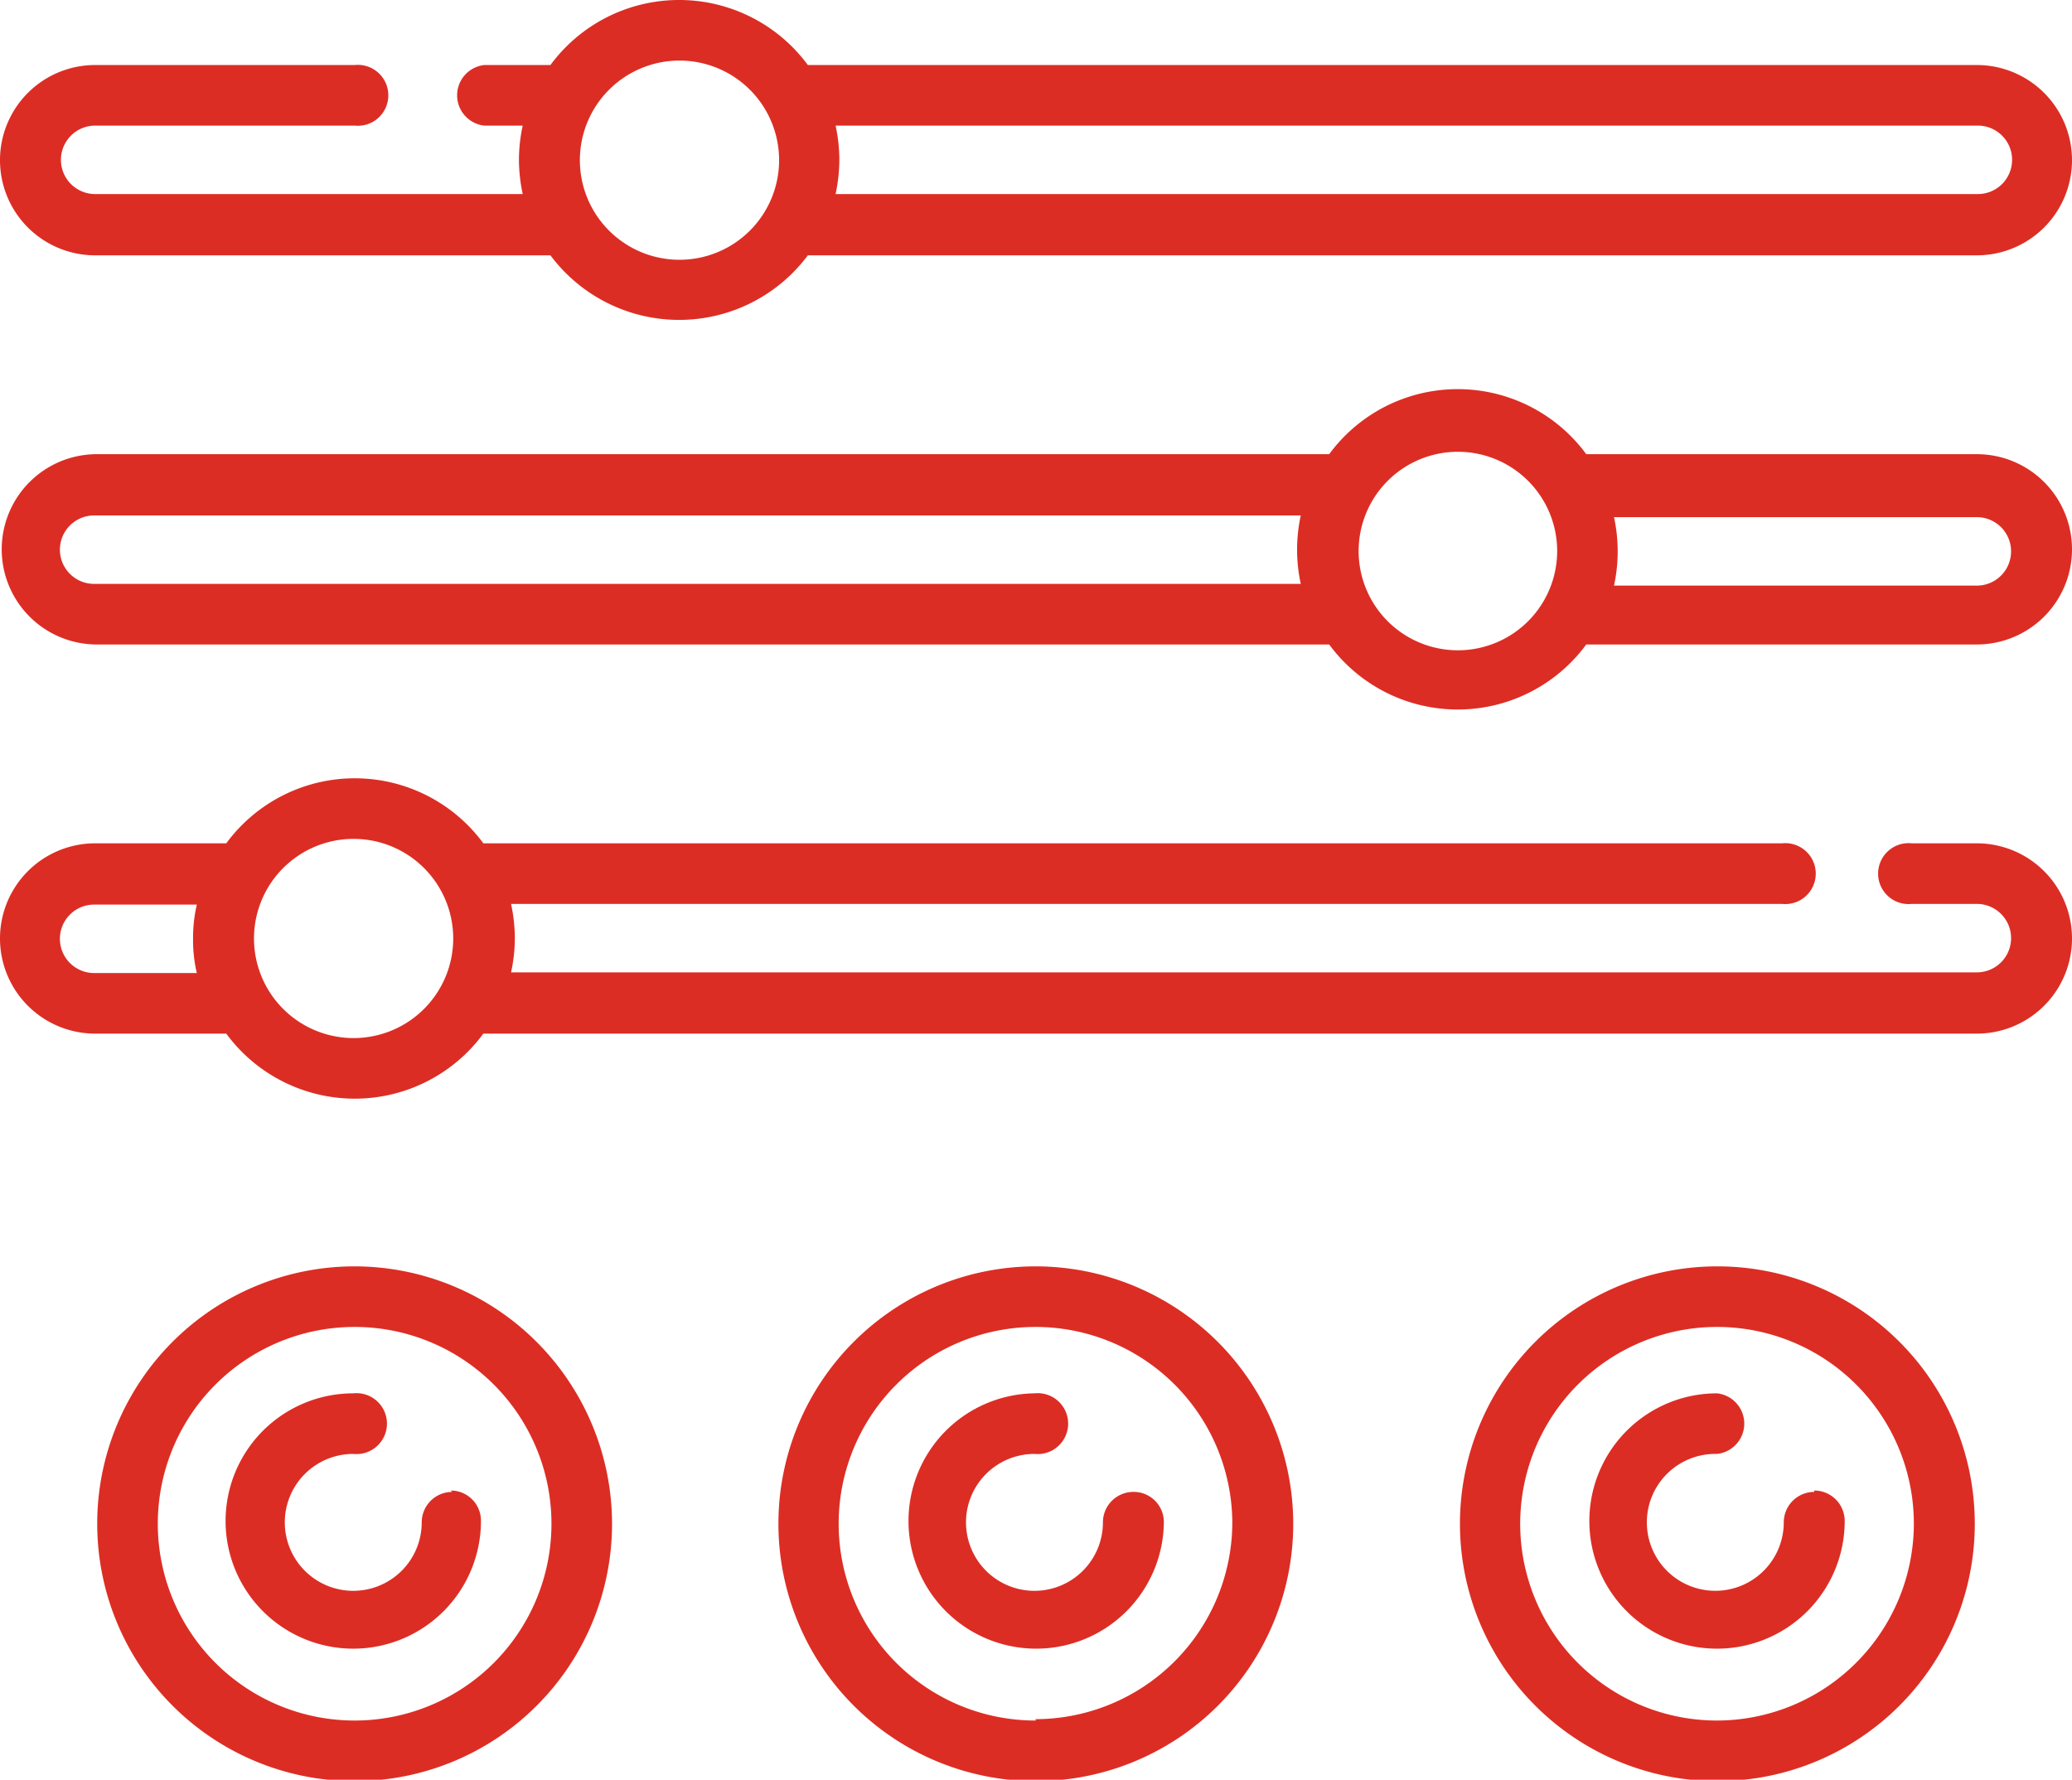
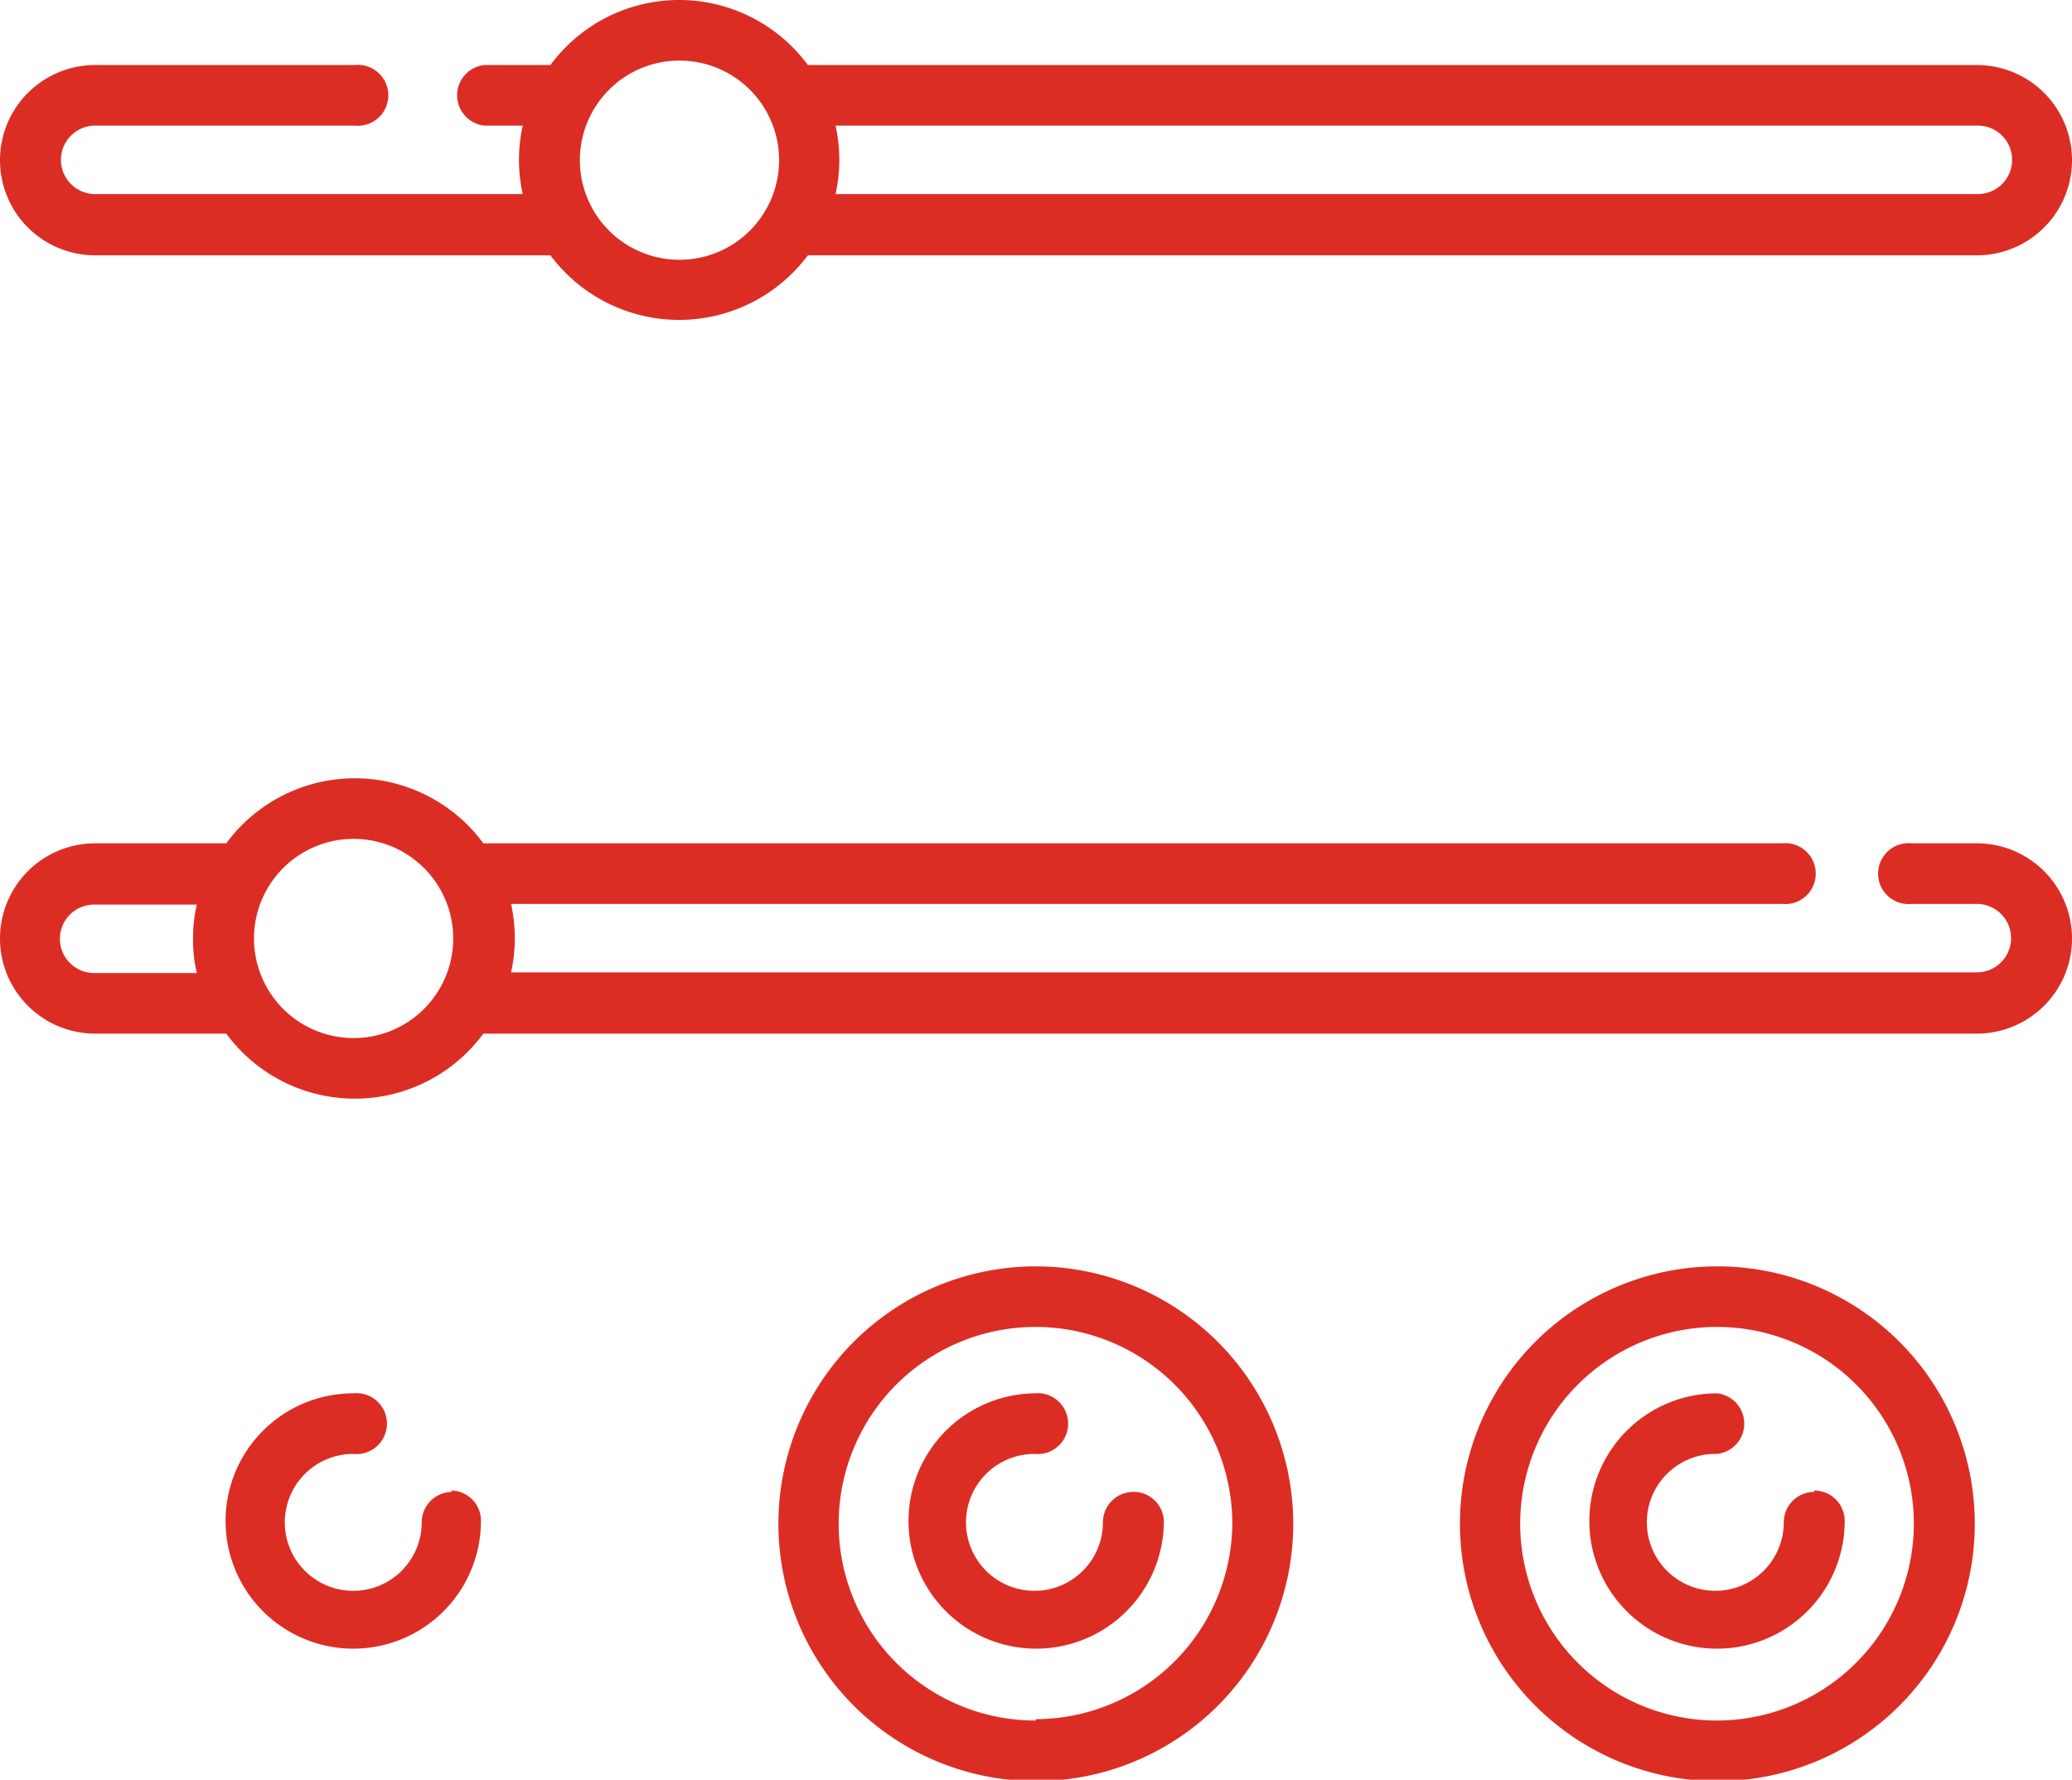
<svg xmlns="http://www.w3.org/2000/svg" viewBox="0 0 60.53 52">
  <defs>
    <style>.cls-1{fill:#dc2d24;}</style>
  </defs>
  <title>ssРесурс 16</title>
  <g id="Слой_2" data-name="Слой 2">
    <g id="Слой_1-2" data-name="Слой 1">
      <path class="cls-1" d="M57.75,24.64h-1.9a.89.89,0,1,0,0,1.77h1.9a1,1,0,0,1,0,2H14.93a4.74,4.74,0,0,0,.11-1,4.88,4.88,0,0,0-.11-1H52.06a.89.89,0,1,0,0-1.77H14.12a4.66,4.66,0,0,0-7.51,0H2.78a2.78,2.78,0,0,0,0,5.56H6.61a4.66,4.66,0,0,0,7.51,0H57.75a2.78,2.78,0,1,0,0-5.56Zm-55,3.79a1,1,0,0,1,0-2h3a4.28,4.28,0,0,0-.11,1,4.17,4.17,0,0,0,.11,1Zm7.58,1.9a2.91,2.91,0,1,1,2.91-2.91,2.91,2.91,0,0,1-2.91,2.91Z" />
-       <path class="cls-1" d="M57.75,13.27H46.34a4.66,4.66,0,0,0-7.51,0h-36a2.78,2.78,0,1,0,0,5.56H38.83a4.66,4.66,0,0,0,7.51,0H57.75a2.78,2.78,0,1,0,0-5.56Zm-55,3.79a1,1,0,0,1,0-2H38a4.69,4.69,0,0,0,0,2ZM42.58,19a2.9,2.9,0,1,1,2.91-2.9A2.9,2.9,0,0,1,42.58,19Zm15.17-1.89H47.15a4.69,4.69,0,0,0,0-2h10.6a1,1,0,0,1,0,2Z" />
      <path class="cls-1" d="M2.78,7.46h13.3a4.69,4.69,0,0,0,7.52,0H57.75a2.78,2.78,0,1,0,0-5.56H23.6a4.67,4.67,0,0,0-7.52,0H14.15a.89.89,0,0,0,0,1.77h1.12a4.74,4.74,0,0,0-.11,1,4.88,4.88,0,0,0,.11,1H2.78a1,1,0,0,1,0-2h7.58a.89.89,0,1,0,0-1.77H2.78a2.78,2.78,0,0,0,0,5.56Zm55-3.79a1,1,0,0,1,0,2H24.41a4.88,4.88,0,0,0,.11-1,4.74,4.74,0,0,0-.11-1ZM19.84,1.77a2.91,2.91,0,1,1-2.9,2.91,2.91,2.91,0,0,1,2.9-2.91Z" />
      <path class="cls-1" d="M30.26,37a7.52,7.52,0,1,0,7.52,7.52A7.53,7.53,0,0,0,30.26,37Zm0,13.27A5.75,5.75,0,1,1,36,44.48a5.76,5.76,0,0,1-5.75,5.75Z" />
-       <path class="cls-1" d="M10.36,37a7.52,7.52,0,1,0,7.52,7.52A7.53,7.53,0,0,0,10.36,37Zm0,13.27a5.75,5.75,0,1,1,5.75-5.75,5.75,5.75,0,0,1-5.75,5.75Z" />
      <path class="cls-1" d="M50.17,37a7.52,7.52,0,1,0,7.52,7.52A7.52,7.52,0,0,0,50.17,37Zm0,13.27a5.75,5.75,0,1,1,5.74-5.75,5.76,5.76,0,0,1-5.74,5.75Z" />
      <path class="cls-1" d="M33.11,43.59a.89.89,0,0,0-.89.89,2,2,0,1,1-2-2,.89.89,0,1,0,0-1.77A3.73,3.73,0,1,0,34,44.48a.88.88,0,0,0-.88-.89Z" />
      <path class="cls-1" d="M53,43.59a.89.89,0,0,0-.89.89,2,2,0,1,1-1.95-2,.89.89,0,0,0,0-1.77,3.73,3.73,0,1,0,3.73,3.73.89.89,0,0,0-.89-.89Z" />
      <path class="cls-1" d="M13.21,43.59a.89.89,0,0,0-.89.89,2,2,0,1,1-2-2,.89.89,0,1,0,0-1.77,3.73,3.73,0,1,0,3.73,3.73.88.88,0,0,0-.88-.89Z" />
    </g>
  </g>
</svg>